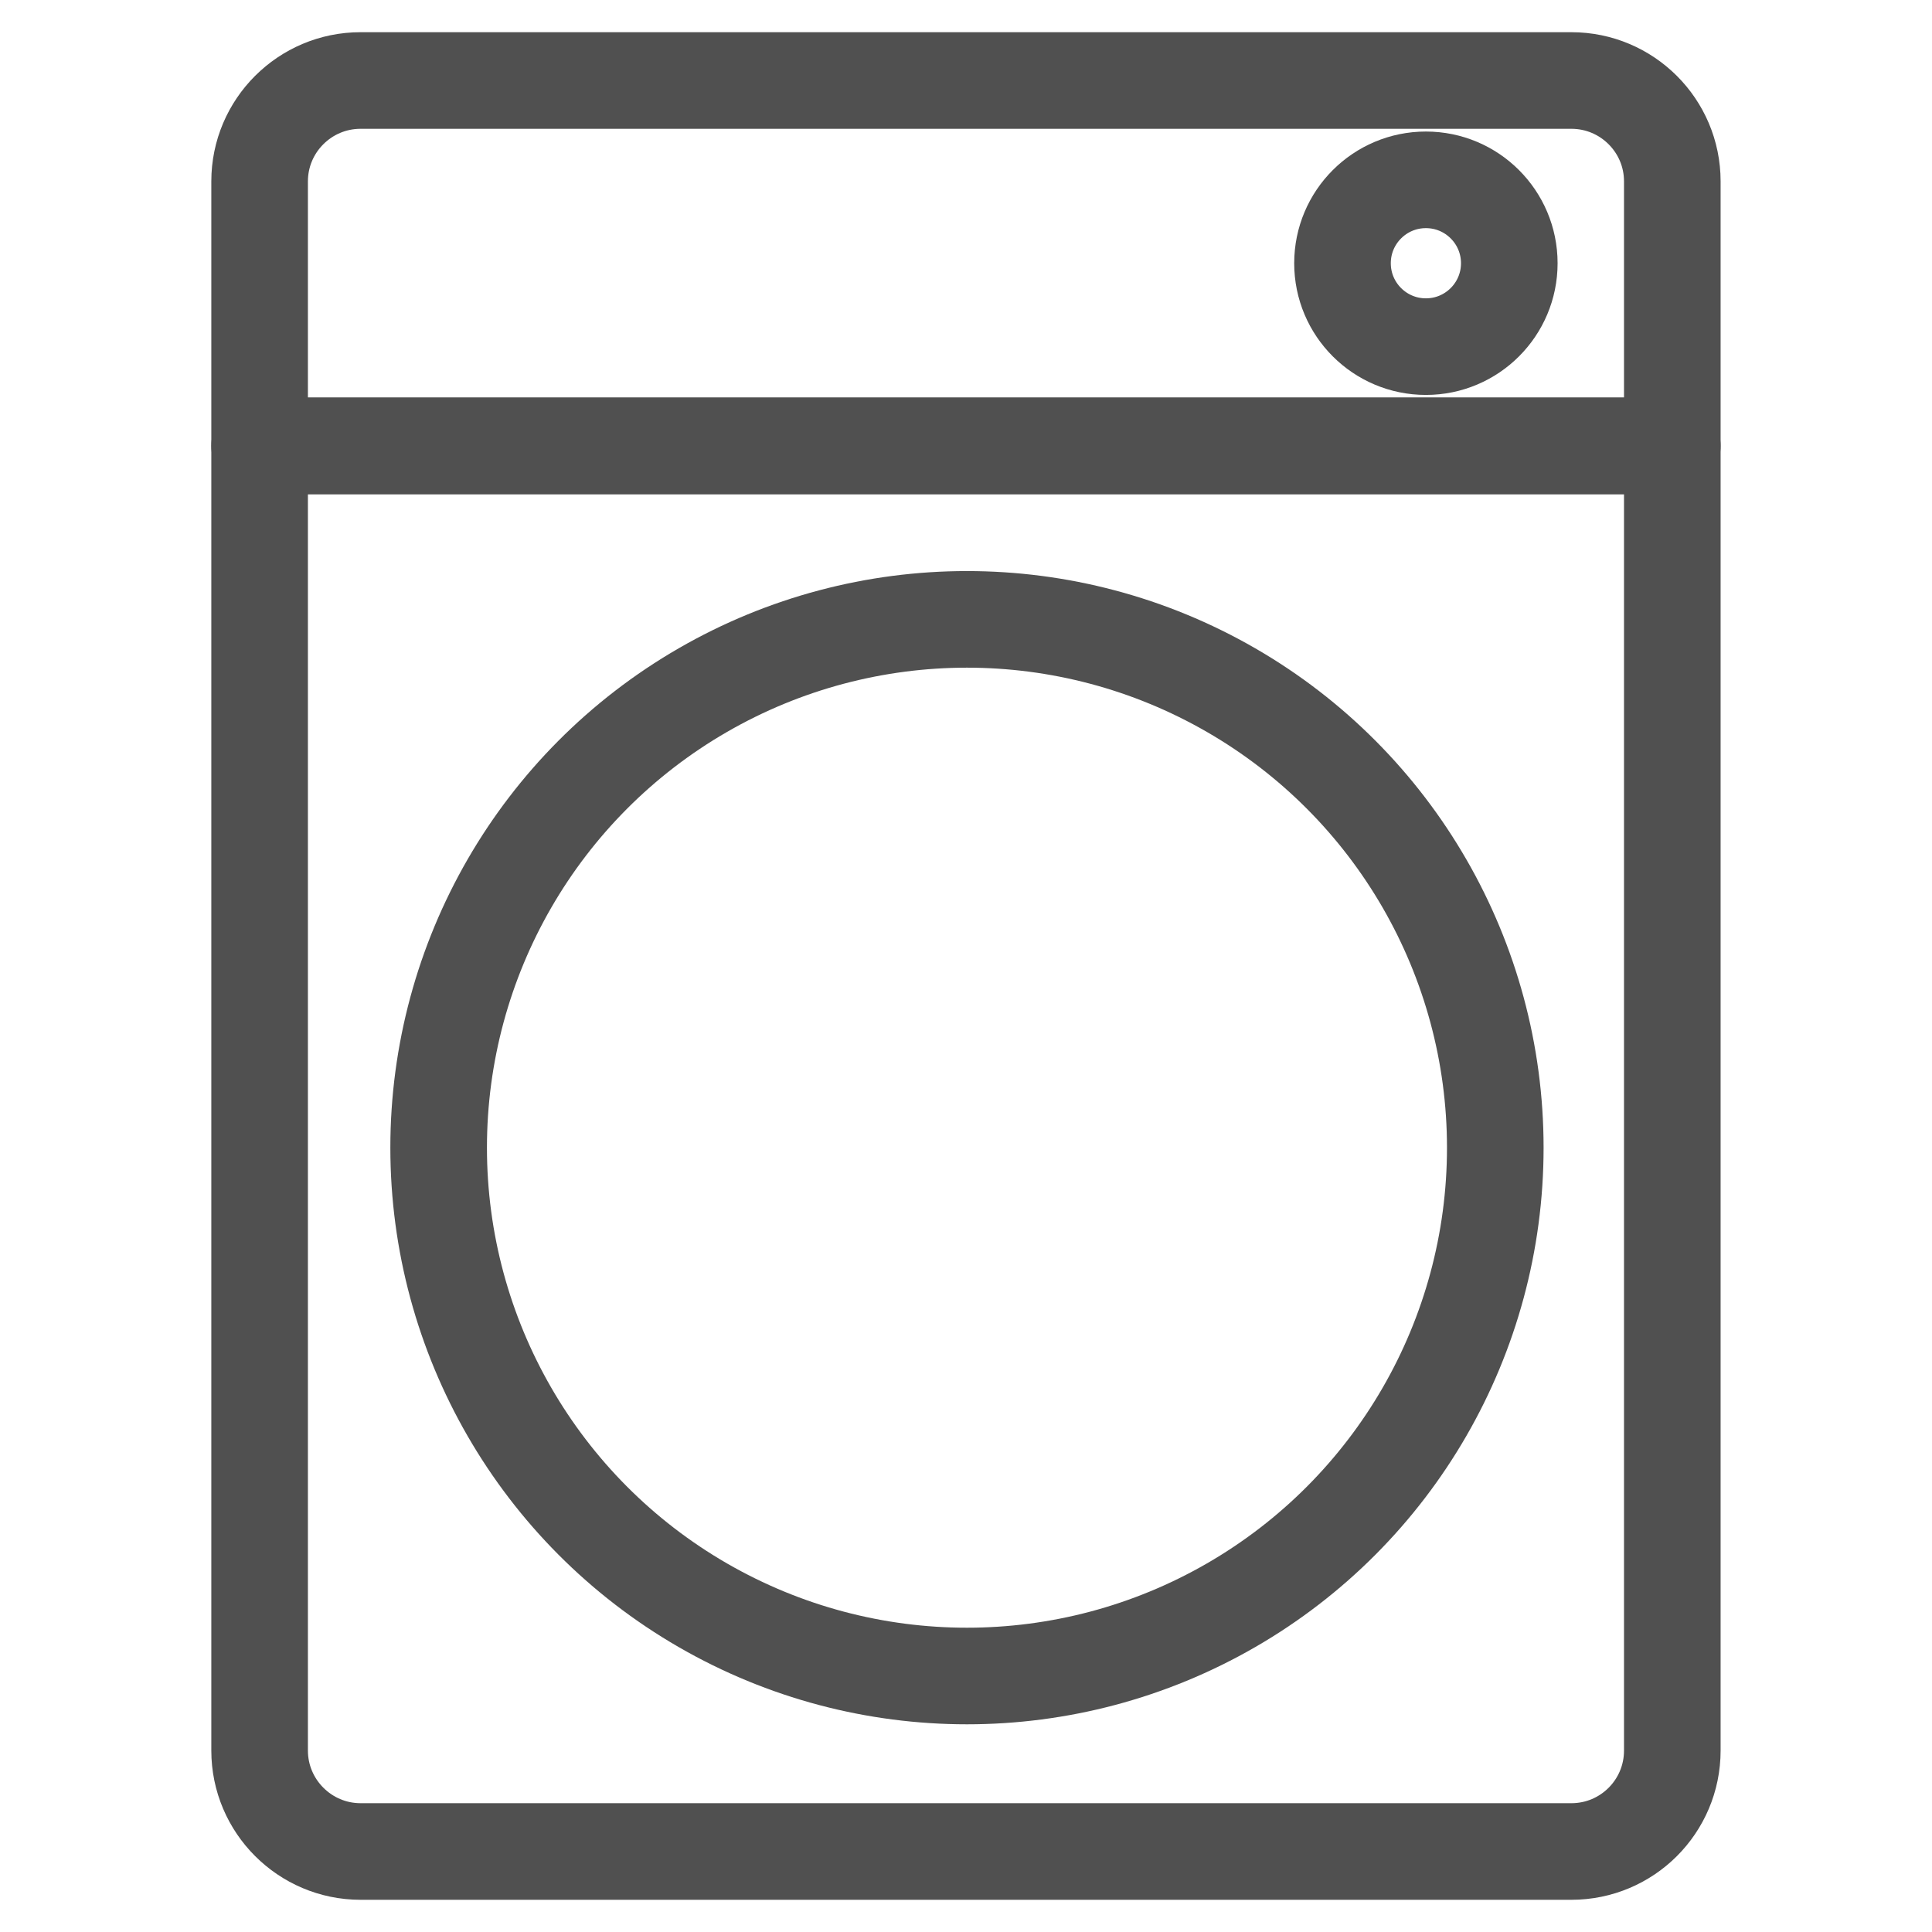
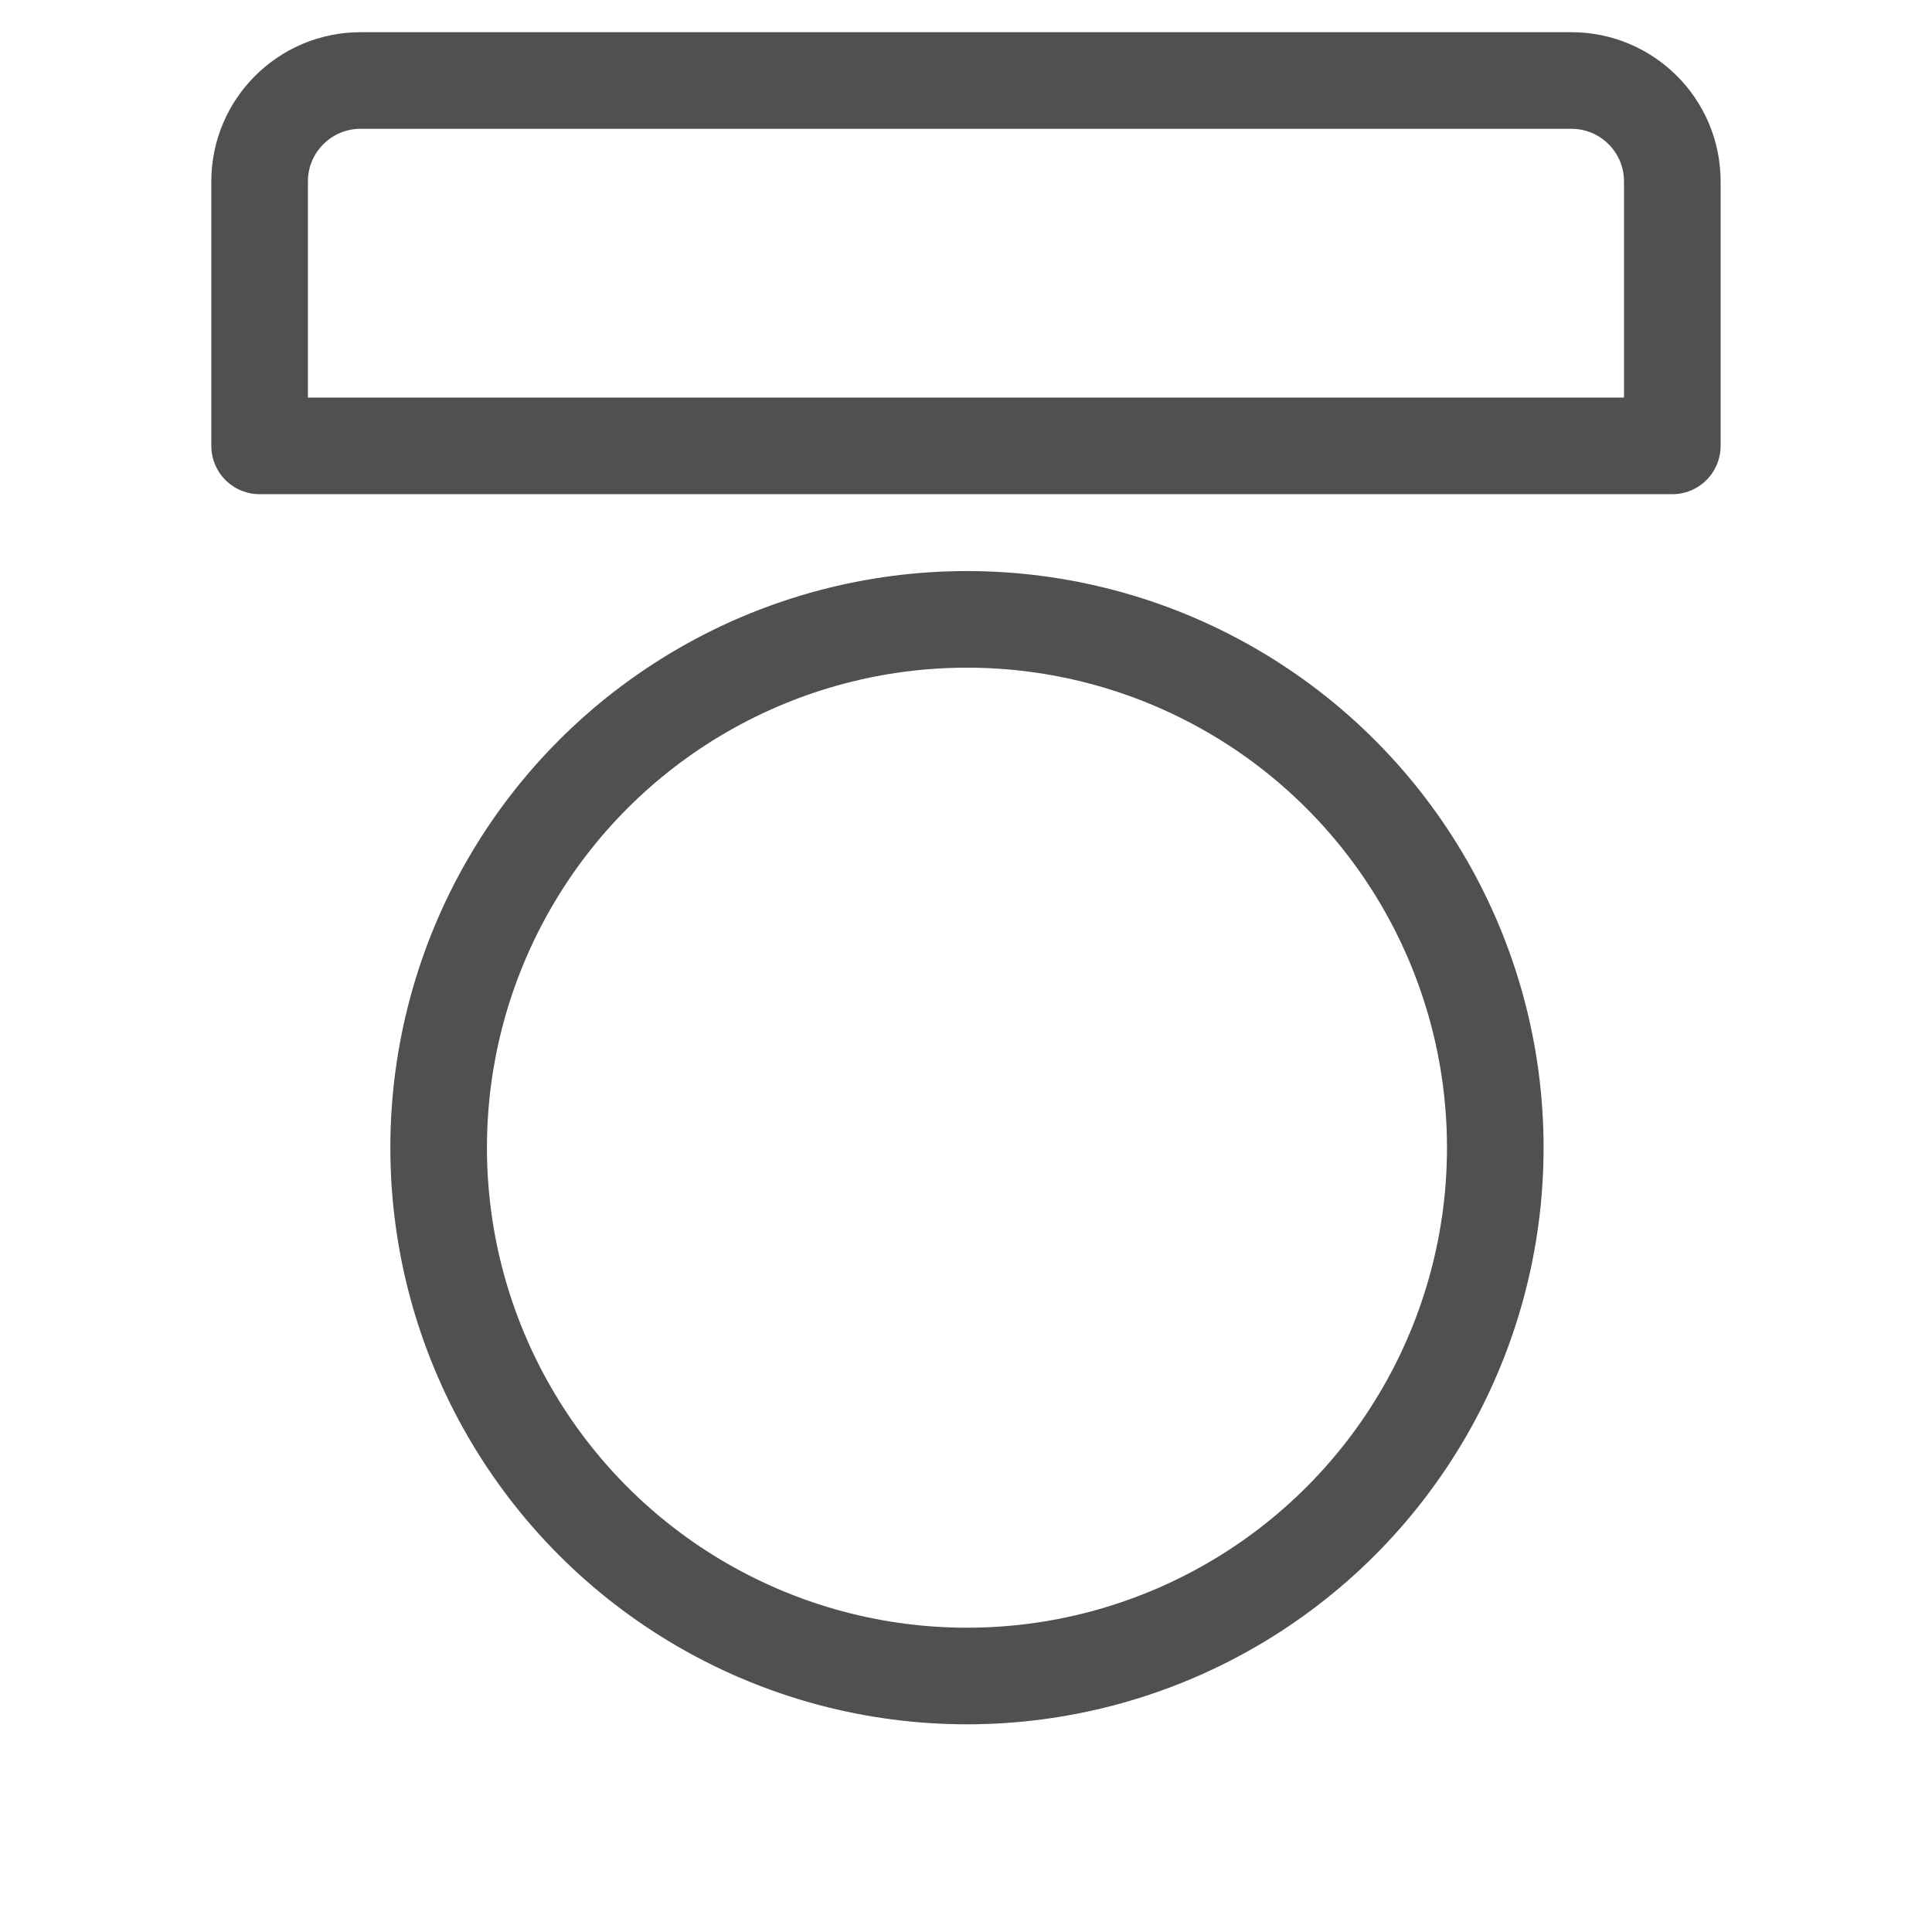
<svg xmlns="http://www.w3.org/2000/svg" version="1.1" id="Layer_1" x="0px" y="0px" width="24px" height="24px" viewBox="-285.64 408.945 24 24" enable-background="new -285.64 408.945 24 24" xml:space="preserve">
  <g>
-     <path fill="none" stroke="#505050" stroke-width="1.2" stroke-linecap="round" stroke-linejoin="round" stroke-miterlimit="10" d="   M-266.12,431.945h-15.041c-0.691,0-1.254-0.563-1.254-1.254v-16.207h17.549v16.207   C-264.866,431.384-265.427,431.945-266.12,431.945z" />
    <path fill="none" stroke="#505050" stroke-width="1.2" stroke-linecap="round" stroke-linejoin="round" stroke-miterlimit="10" d="   M-264.866,414.484h-17.549v-3.286c0-0.692,0.563-1.253,1.254-1.253h15.041c0.692,0,1.254,0.561,1.254,1.253V414.484z" />
-     <circle fill="none" stroke="#505050" stroke-width="1.2" stroke-linecap="round" stroke-linejoin="round" stroke-miterlimit="10" cx="-267.927" cy="412.215" r="1.036" />
    <circle fill="none" stroke="#505050" stroke-width="1.2" stroke-linecap="round" stroke-linejoin="round" stroke-miterlimit="10" cx="-273.628" cy="423.202" r="6.563" />
  </g>
</svg>